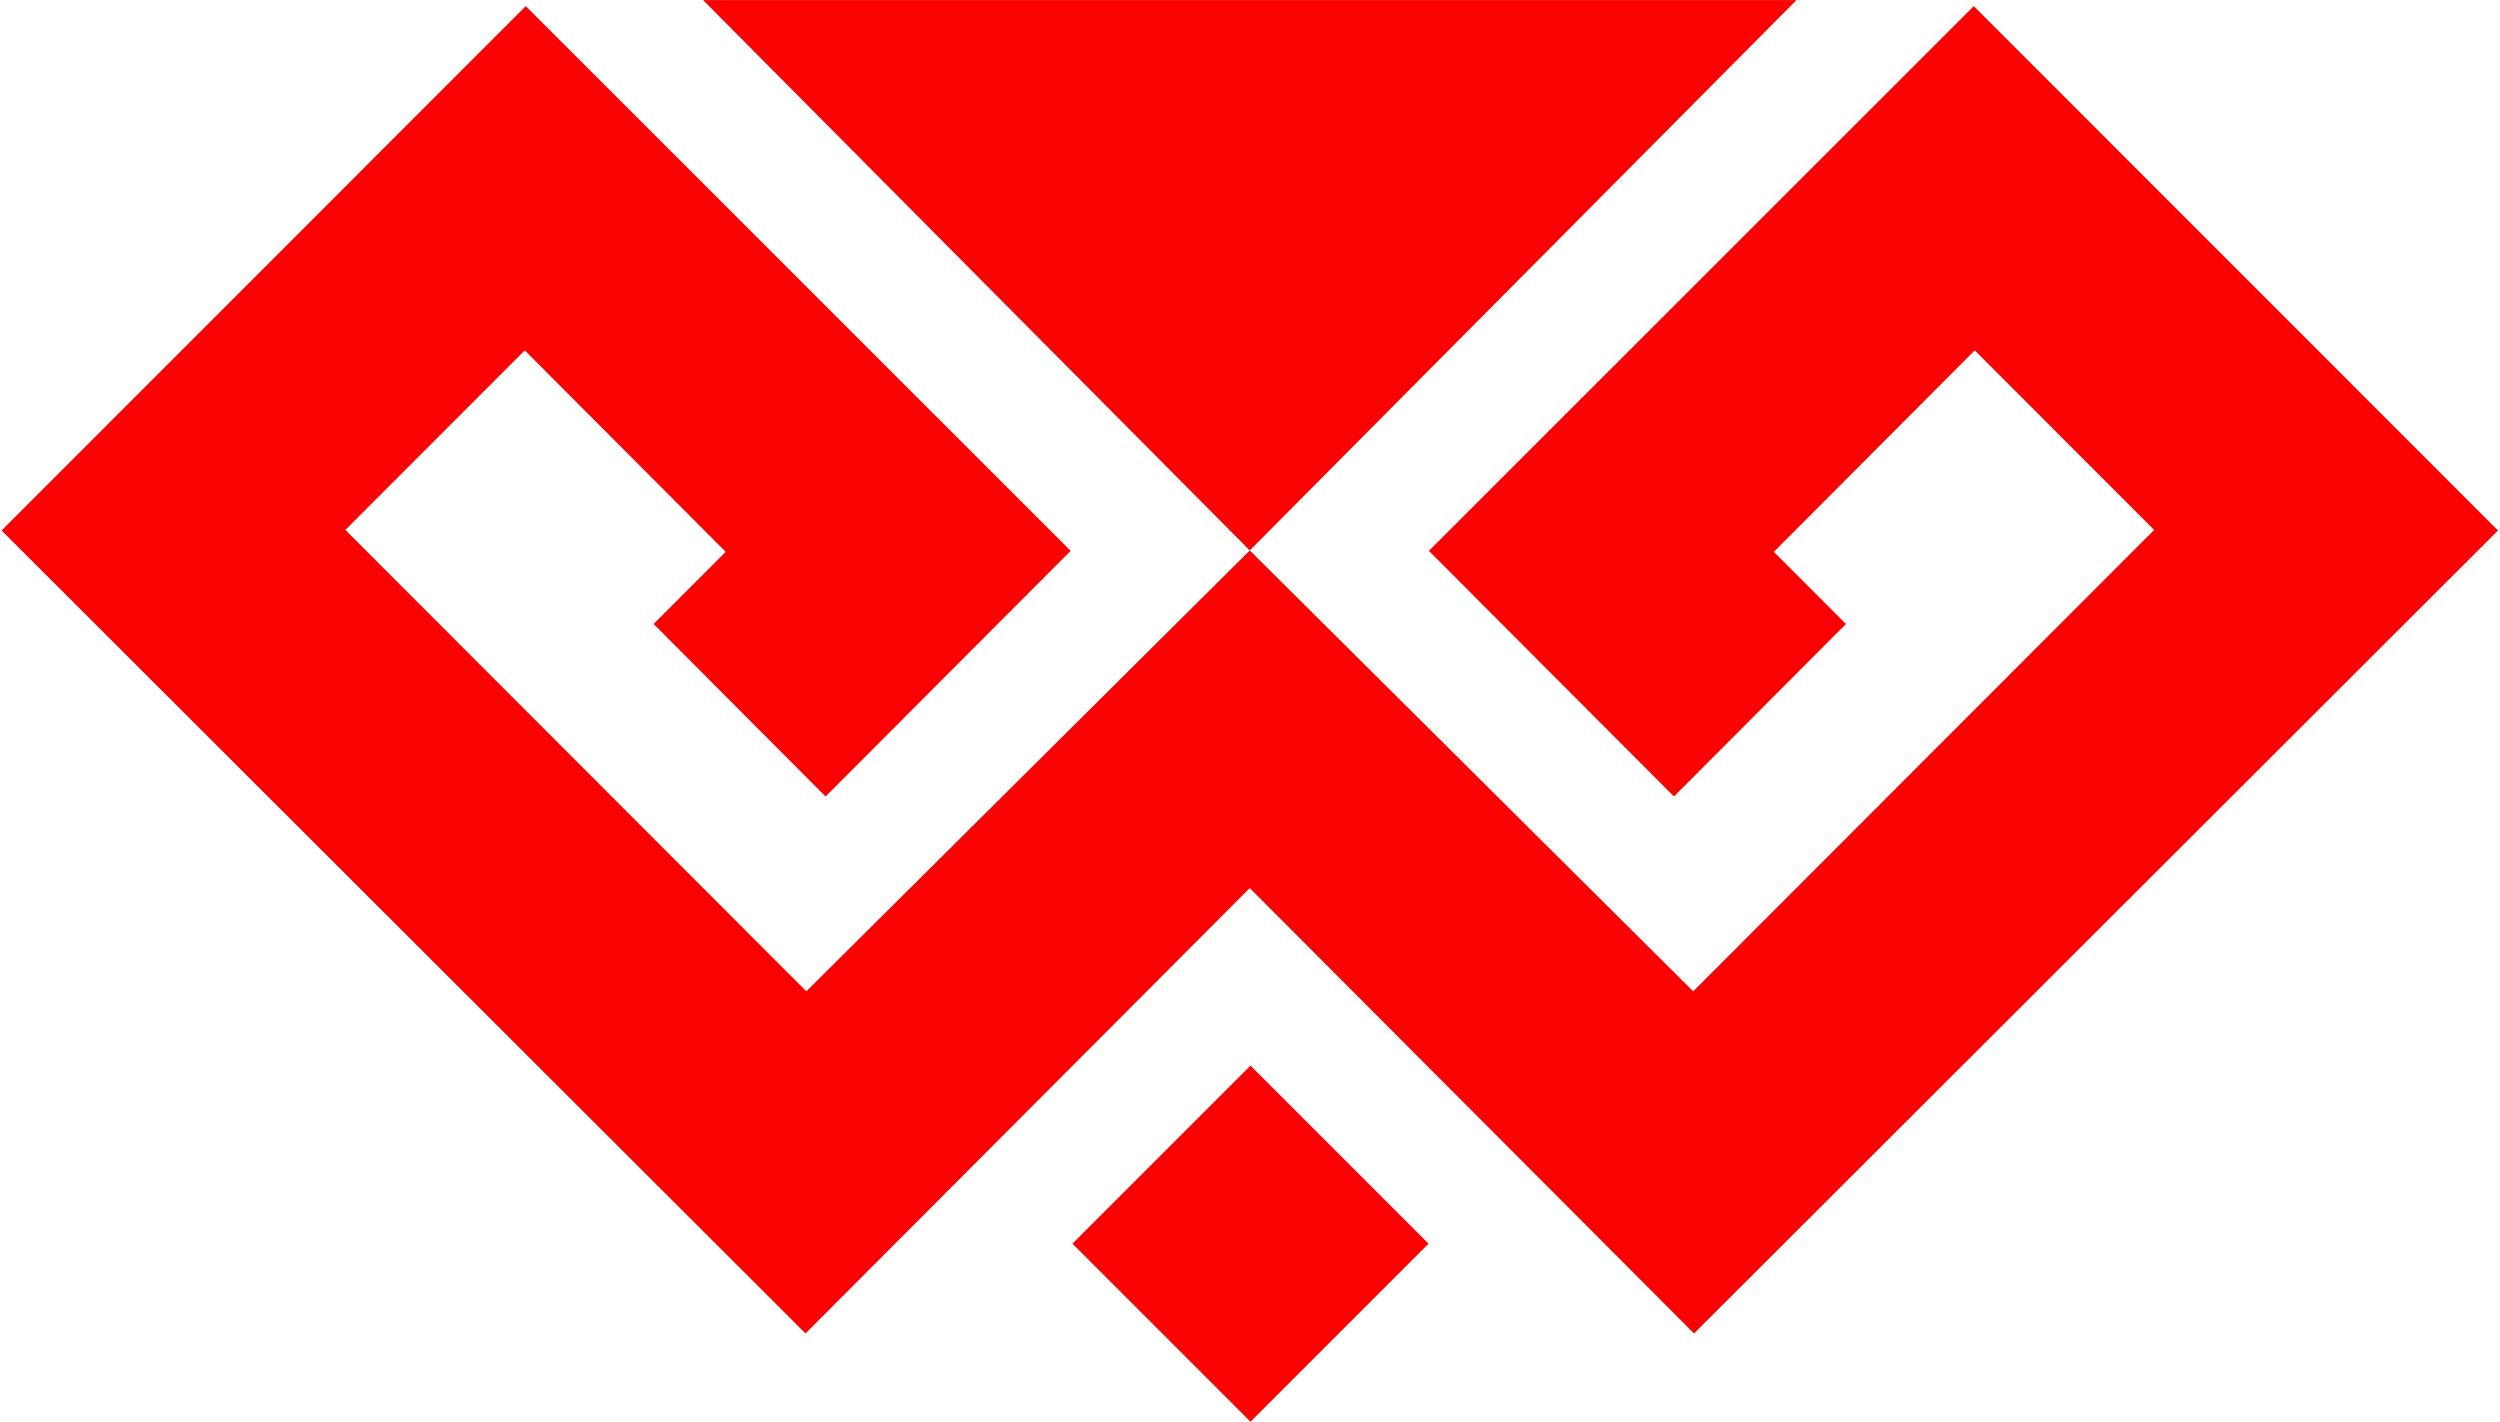
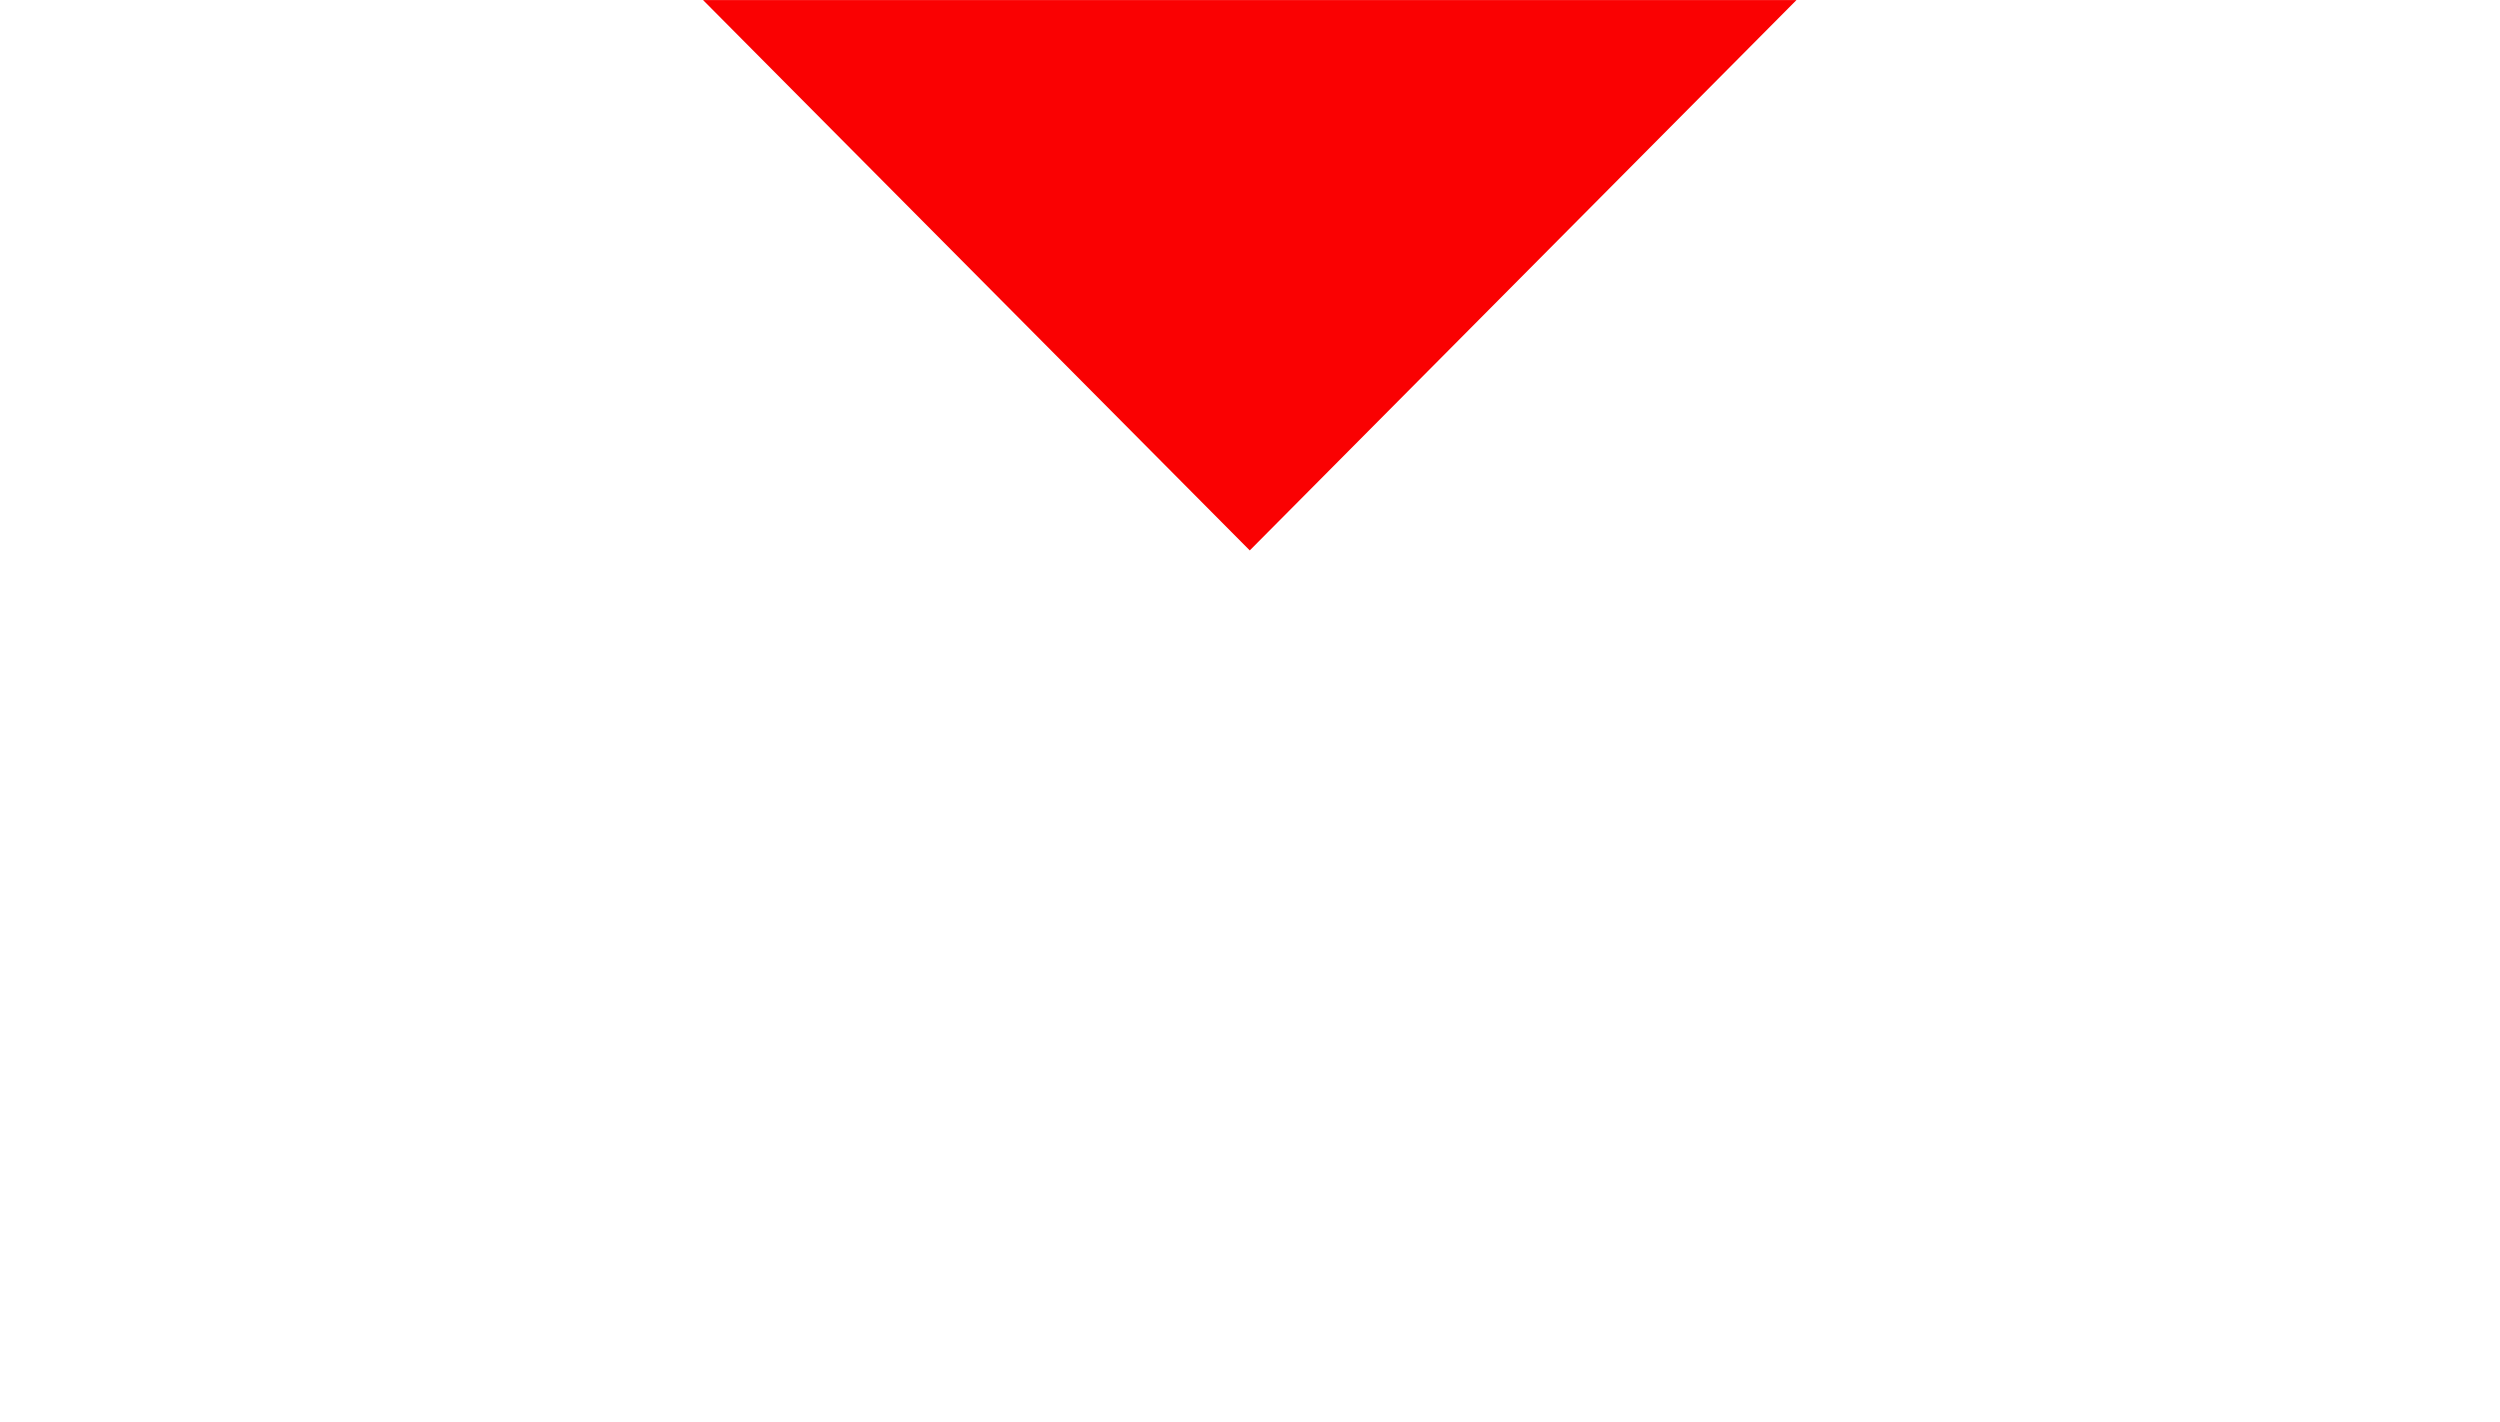
<svg xmlns="http://www.w3.org/2000/svg" width="856" height="487" viewBox="0 0 856 487" fill="none">
-   <path d="M118.249 181.445L276.09 339.431L427.918 188.464L579.746 339.431L737.587 181.445L676.154 119.964L607.36 188.95L632.036 213.652L573.157 272.711L489.255 188.613L675.817 2.1L855.307 181.638L580.034 456.573L427.918 304.072L275.801 456.573L0.529 181.638L180.019 2.1L366.581 188.613L282.679 272.711L223.8 213.652L248.476 188.95L179.682 119.964L118.249 181.445Z" fill="#FA0102" />
  <path d="M240.731 0.031L427.918 188.464L615.105 0.031H240.731Z" fill="#FA0102" />
-   <path d="M367.207 425.831L428.166 364.872L489.125 425.831L428.166 486.79L367.207 425.831Z" fill="#FA0102" />
</svg>